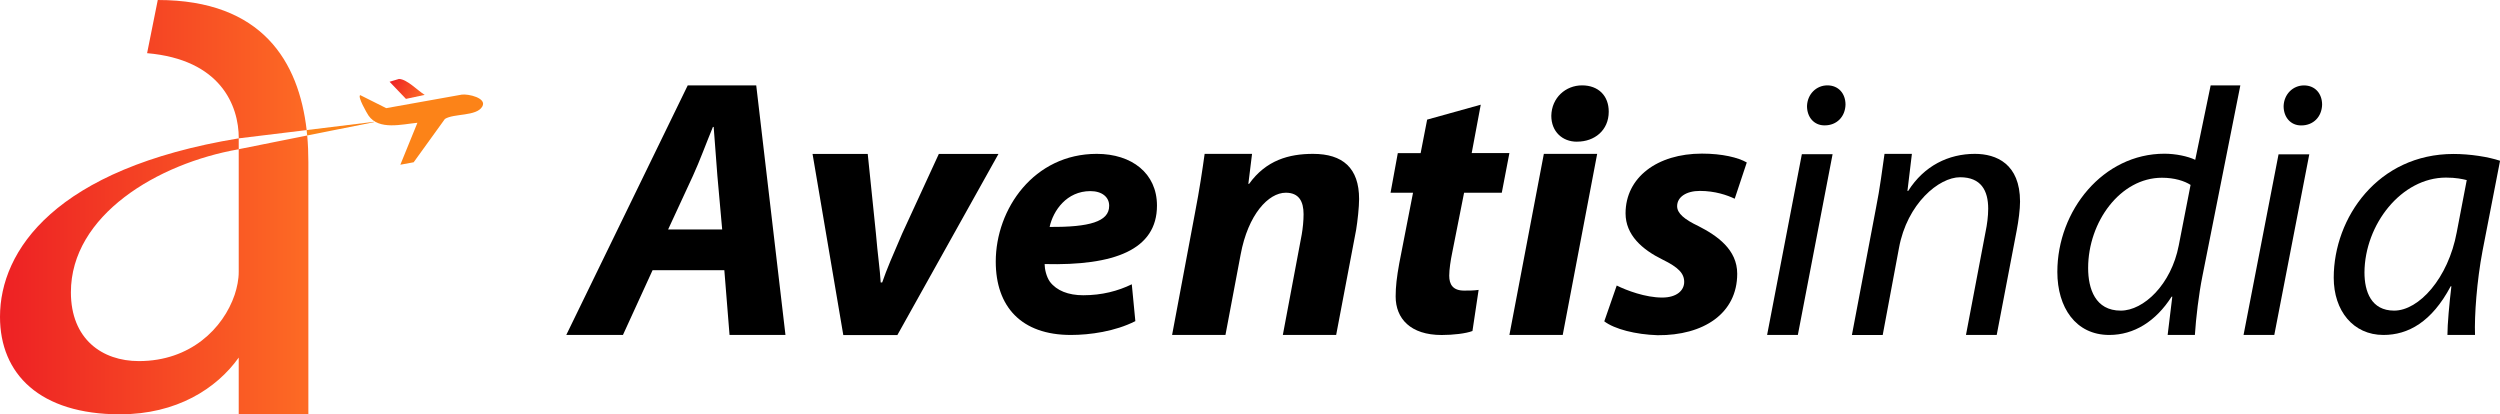
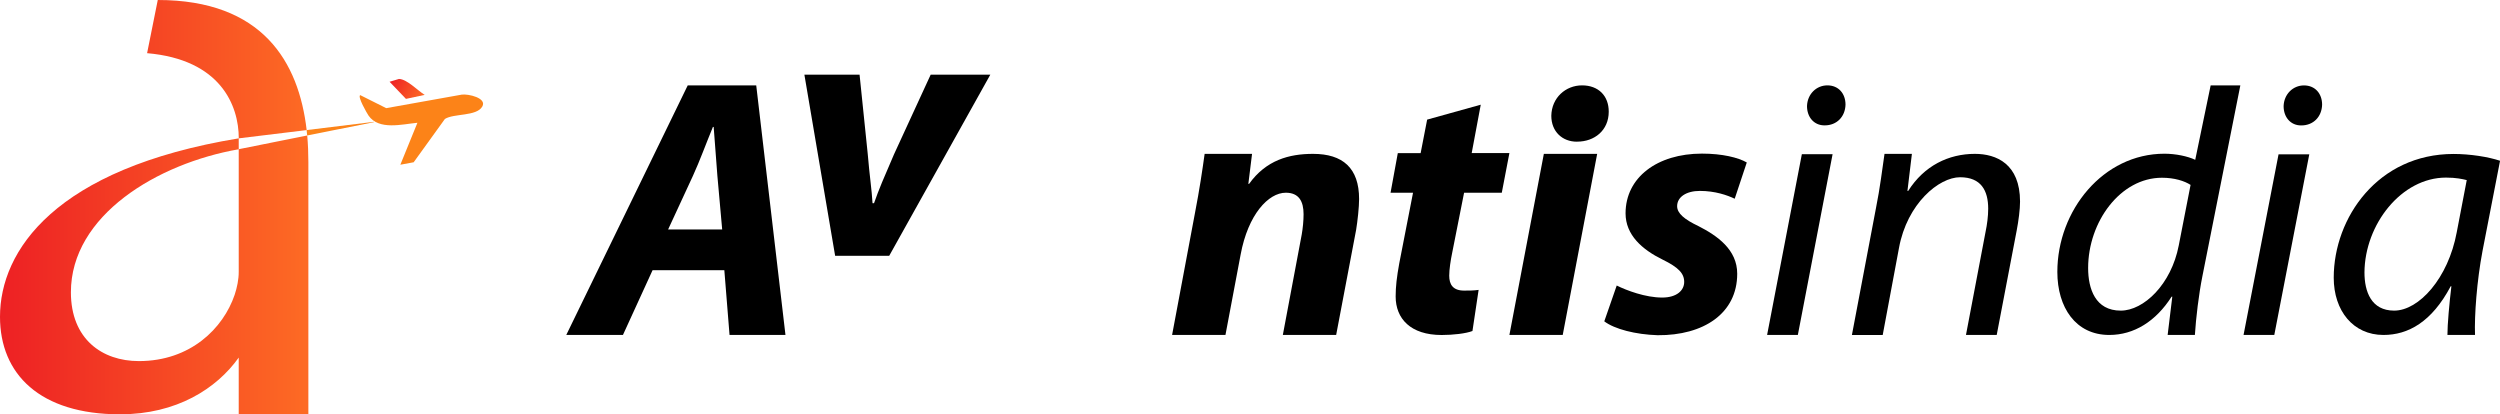
<svg xmlns="http://www.w3.org/2000/svg" xmlns:xlink="http://www.w3.org/1999/xlink" id="Layer_2" data-name="Layer 2" viewBox="0 0 499.32 82.75">
  <defs>
    <style>
      .cls-1 {
        fill: url(#linear-gradient-2);
      }

      .cls-2 {
        fill: #fc8318;
      }

      .cls-3 {
        fill: url(#linear-gradient);
      }
    </style>
    <linearGradient id="linear-gradient" x1="0" y1="41.37" x2="61.59" y2="41.37" gradientUnits="userSpaceOnUse">
      <stop offset="0" stop-color="#ed2024" />
      <stop offset=".99" stop-color="#fd6a24" />
    </linearGradient>
    <linearGradient id="linear-gradient-2" x1="-591.71" y1="-2227.08" x2="-584.34" y2="-2227.08" gradientTransform="translate(-544.85 2234.72) rotate(30.56)" xlink:href="#linear-gradient" />
  </defs>
  <g id="Layer_1-2" data-name="Layer 1">
    <g>
      <path d="M130.34,53.96l-5.92,12.94h-11.32l24.26-49.85h13.68l5.84,49.85h-11.17l-1.04-12.94h-14.35ZM144.24,45.83l-.96-10.72c-.22-2.74-.52-6.73-.74-9.76h-.15c-1.26,3.03-2.66,6.88-3.99,9.76l-4.96,10.72h10.8Z" />
-       <path d="M173.31,30.74l1.63,15.83c.37,4.44.81,7.17.96,9.84h.3c.89-2.59,2.07-5.33,3.99-9.76l7.32-15.9h11.91l-20.19,36.17h-10.8l-6.14-36.17h11.02Z" />
-       <path d="M226.76,64.14c-4.03,2.05-9.06,2.76-12.88,2.76-9.91,0-15-5.66-15-14.65,0-10.55,7.64-21.52,20.17-21.52,7.01,0,12.03,3.89,12.03,10.33,0,8.85-8.56,12.03-22.44,11.68,0,.99.35,2.55,1.06,3.54,1.34,1.77,3.68,2.69,6.65,2.69,3.75,0,6.94-.85,9.7-2.19l.71,7.36ZM221.53,41.07c0-1.7-1.42-2.9-3.75-2.9-4.74,0-7.43,3.89-8.14,7.15,7.93.07,11.89-1.06,11.89-4.18v-.07Z" />
+       <path d="M173.31,30.74c.37,4.44.81,7.17.96,9.84h.3c.89-2.59,2.07-5.33,3.99-9.76l7.32-15.9h11.91l-20.19,36.17h-10.8l-6.14-36.17h11.02Z" />
      <path d="M234.1,66.9l4.58-24.41c.89-4.59,1.48-8.58,1.92-11.76h9.47l-.74,5.99h.15c3.4-4.73,7.96-5.99,12.77-5.99,5.92,0,9.2,2.81,9.2,9.02,0,1.63-.3,4.36-.59,6.14l-3.99,21h-10.65l3.77-20.04c.22-1.26.37-2.74.37-4.07,0-2.51-.89-4.29-3.55-4.29-3.48,0-7.54,4.36-9.02,12.35l-3.03,16.05h-10.65Z" />
      <path d="M295.75,20.9l-1.81,9.67h7.53l-1.52,7.92h-7.53l-2.39,12.06c-.29,1.38-.58,3.27-.58,4.51,0,1.74.72,2.98,2.97,2.98.94,0,1.95,0,2.9-.14l-1.23,8.21c-1.3.51-3.91.8-6.15.8-6.22,0-9.19-3.27-9.19-7.7,0-1.96.22-3.85.72-6.61l2.75-14.1h-4.49l1.45-7.92h4.56l1.3-6.69,10.71-2.98Z" />
      <path d="M301.47,66.9l6.88-36.17h10.65l-6.88,36.17h-10.65ZM314.94,28.3c-2.88,0-5.1-2-5.1-5.18.07-3.62,2.88-6.07,6.14-6.07s5.33,2.07,5.33,5.25c0,3.77-2.88,5.99-6.29,5.99h-.07Z" />
      <path d="M322.89,57.02c1.99.99,5.75,2.41,9.09,2.41,2.91,0,4.4-1.42,4.4-3.12s-1.14-2.91-4.33-4.47c-4.05-1.99-7.38-4.9-7.38-9.23,0-7.17,6.32-11.93,15.26-11.93,4.05,0,7.24.78,8.95,1.77l-2.41,7.24c-1.49-.71-3.91-1.56-6.96-1.56-2.7,0-4.54,1.21-4.54,3.05,0,1.42,1.42,2.63,4.26,3.98,3.76,1.92,7.74,4.69,7.74,9.51,0,7.95-6.74,12.35-15.9,12.28-4.4-.14-8.59-1.21-10.65-2.77l2.49-7.17Z" />
      <path d="M352.94,66.9l6.94-36.1h6.14l-6.94,36.1h-6.14ZM364.39,25.04c-2.07,0-3.48-1.63-3.48-3.85.07-2.37,1.85-4.14,4.07-4.14s3.62,1.63,3.62,3.85c-.07,2.44-1.77,4.14-4.14,4.14h-.07Z" />
      <path d="M369.88,66.9l4.81-25.37c.81-3.99,1.26-7.84,1.7-10.8h5.47l-.89,7.4h.15c3.18-5.03,8.07-7.4,13.32-7.4,4.29,0,9.02,2,9.02,9.54,0,1.55-.3,3.85-.67,5.77l-3.99,20.86h-6.14l3.92-20.63c.3-1.41.52-3.11.52-4.58,0-3.62-1.41-6.29-5.62-6.29s-10.58,5.25-12.2,14.13l-3.25,17.38h-6.14Z" />
      <path d="M447.46,17.05l-7.58,38.12c-.72,3.58-1.29,8.37-1.5,11.73h-5.44l.93-7.65h-.14c-3.15,4.94-7.51,7.65-12.45,7.65-6.72,0-10.37-5.51-10.37-12.59,0-12.3,9.16-23.61,21.39-23.61,2.22,0,4.65.5,6.15,1.22l3.08-14.86h5.94ZM437.52,36.93c-1.22-.79-3.22-1.43-5.72-1.43-8.3,0-14.74,8.8-14.74,18.03,0,4.15,1.43,8.51,6.51,8.51,4.58,0,10.09-5.22,11.59-13.02l2.36-12.09Z" />
      <path d="M448.1,66.9l6.99-36.08h6.14l-6.99,36.08h-6.14ZM459.58,25.05c-2.07,0-3.48-1.63-3.48-3.85.07-2.37,1.85-4.14,4.07-4.14s3.62,1.63,3.62,3.85c-.07,2.44-1.77,4.14-4.14,4.14h-.07Z" />
      <path d="M488.82,66.9c0-2.07.36-6.14.79-9.72h-.14c-3.79,7.14-8.5,9.72-13.43,9.72-6.07,0-9.93-4.86-9.93-11.43,0-12,8.86-24.72,23.93-24.72,3.29,0,6.93.57,9.29,1.36l-3.5,18c-1.14,6-1.64,12.93-1.5,16.79h-5.5ZM492.68,35.97c-.86-.21-2.14-.5-4.14-.5-8.93,0-16.22,9.36-16.29,18.93,0,3.86,1.36,7.64,5.93,7.64,4.93,0,10.79-6.43,12.5-15.65l2-10.43Z" />
    </g>
    <g>
      <path class="cls-3" d="M61.35,27.06l-13.67,2.74v24.49c.01,1.47-.32,3.1-.81,4.58-2.28,6.71-8.82,13.25-19.13,13.25-7.36,0-13.58-4.41-13.58-13.74,0-15.37,17.27-25.73,33.52-28.57v-2.18C10.93,33.68,0,50.09,0,63.27c0,11.44,7.95,19.48,23.98,19.48,11.28,0,19.28-5.12,23.7-11.33v11.33h13.91v-50.37c0-1.77-.07-3.55-.23-5.32ZM31.51,0l-2.13,10.62c7.36.64,11.93,3.25,14.67,6.53,2.74,3.28,3.64,7.21,3.64,10.48l13.56-1.65C59.67,12.36,52.44,0,31.51,0Z" />
      <polygon class="cls-2" points="74.68 24.4 61.35 27.06 61.24 25.98 74.68 24.33 74.68 24.4" />
      <path class="cls-2" d="M79.96,32.9l3.41-8.38c-3.1.3-7.7,1.54-9.76-1.43-.32-.47-2.26-3.82-1.66-4.09l5.19,2.6,15.08-2.7c1.27-.19,5.11.67,4.1,2.39-1.16,1.99-5.66,1.33-7.46,2.47l-6.24,8.65-2.66.49Z" />
      <path class="cls-1" d="M84.83,18.95l-3.75.8-3.27-3.42,1.87-.56c1.57.01,3.73,2.31,5.14,3.18Z" />
    </g>
  </g>
</svg>